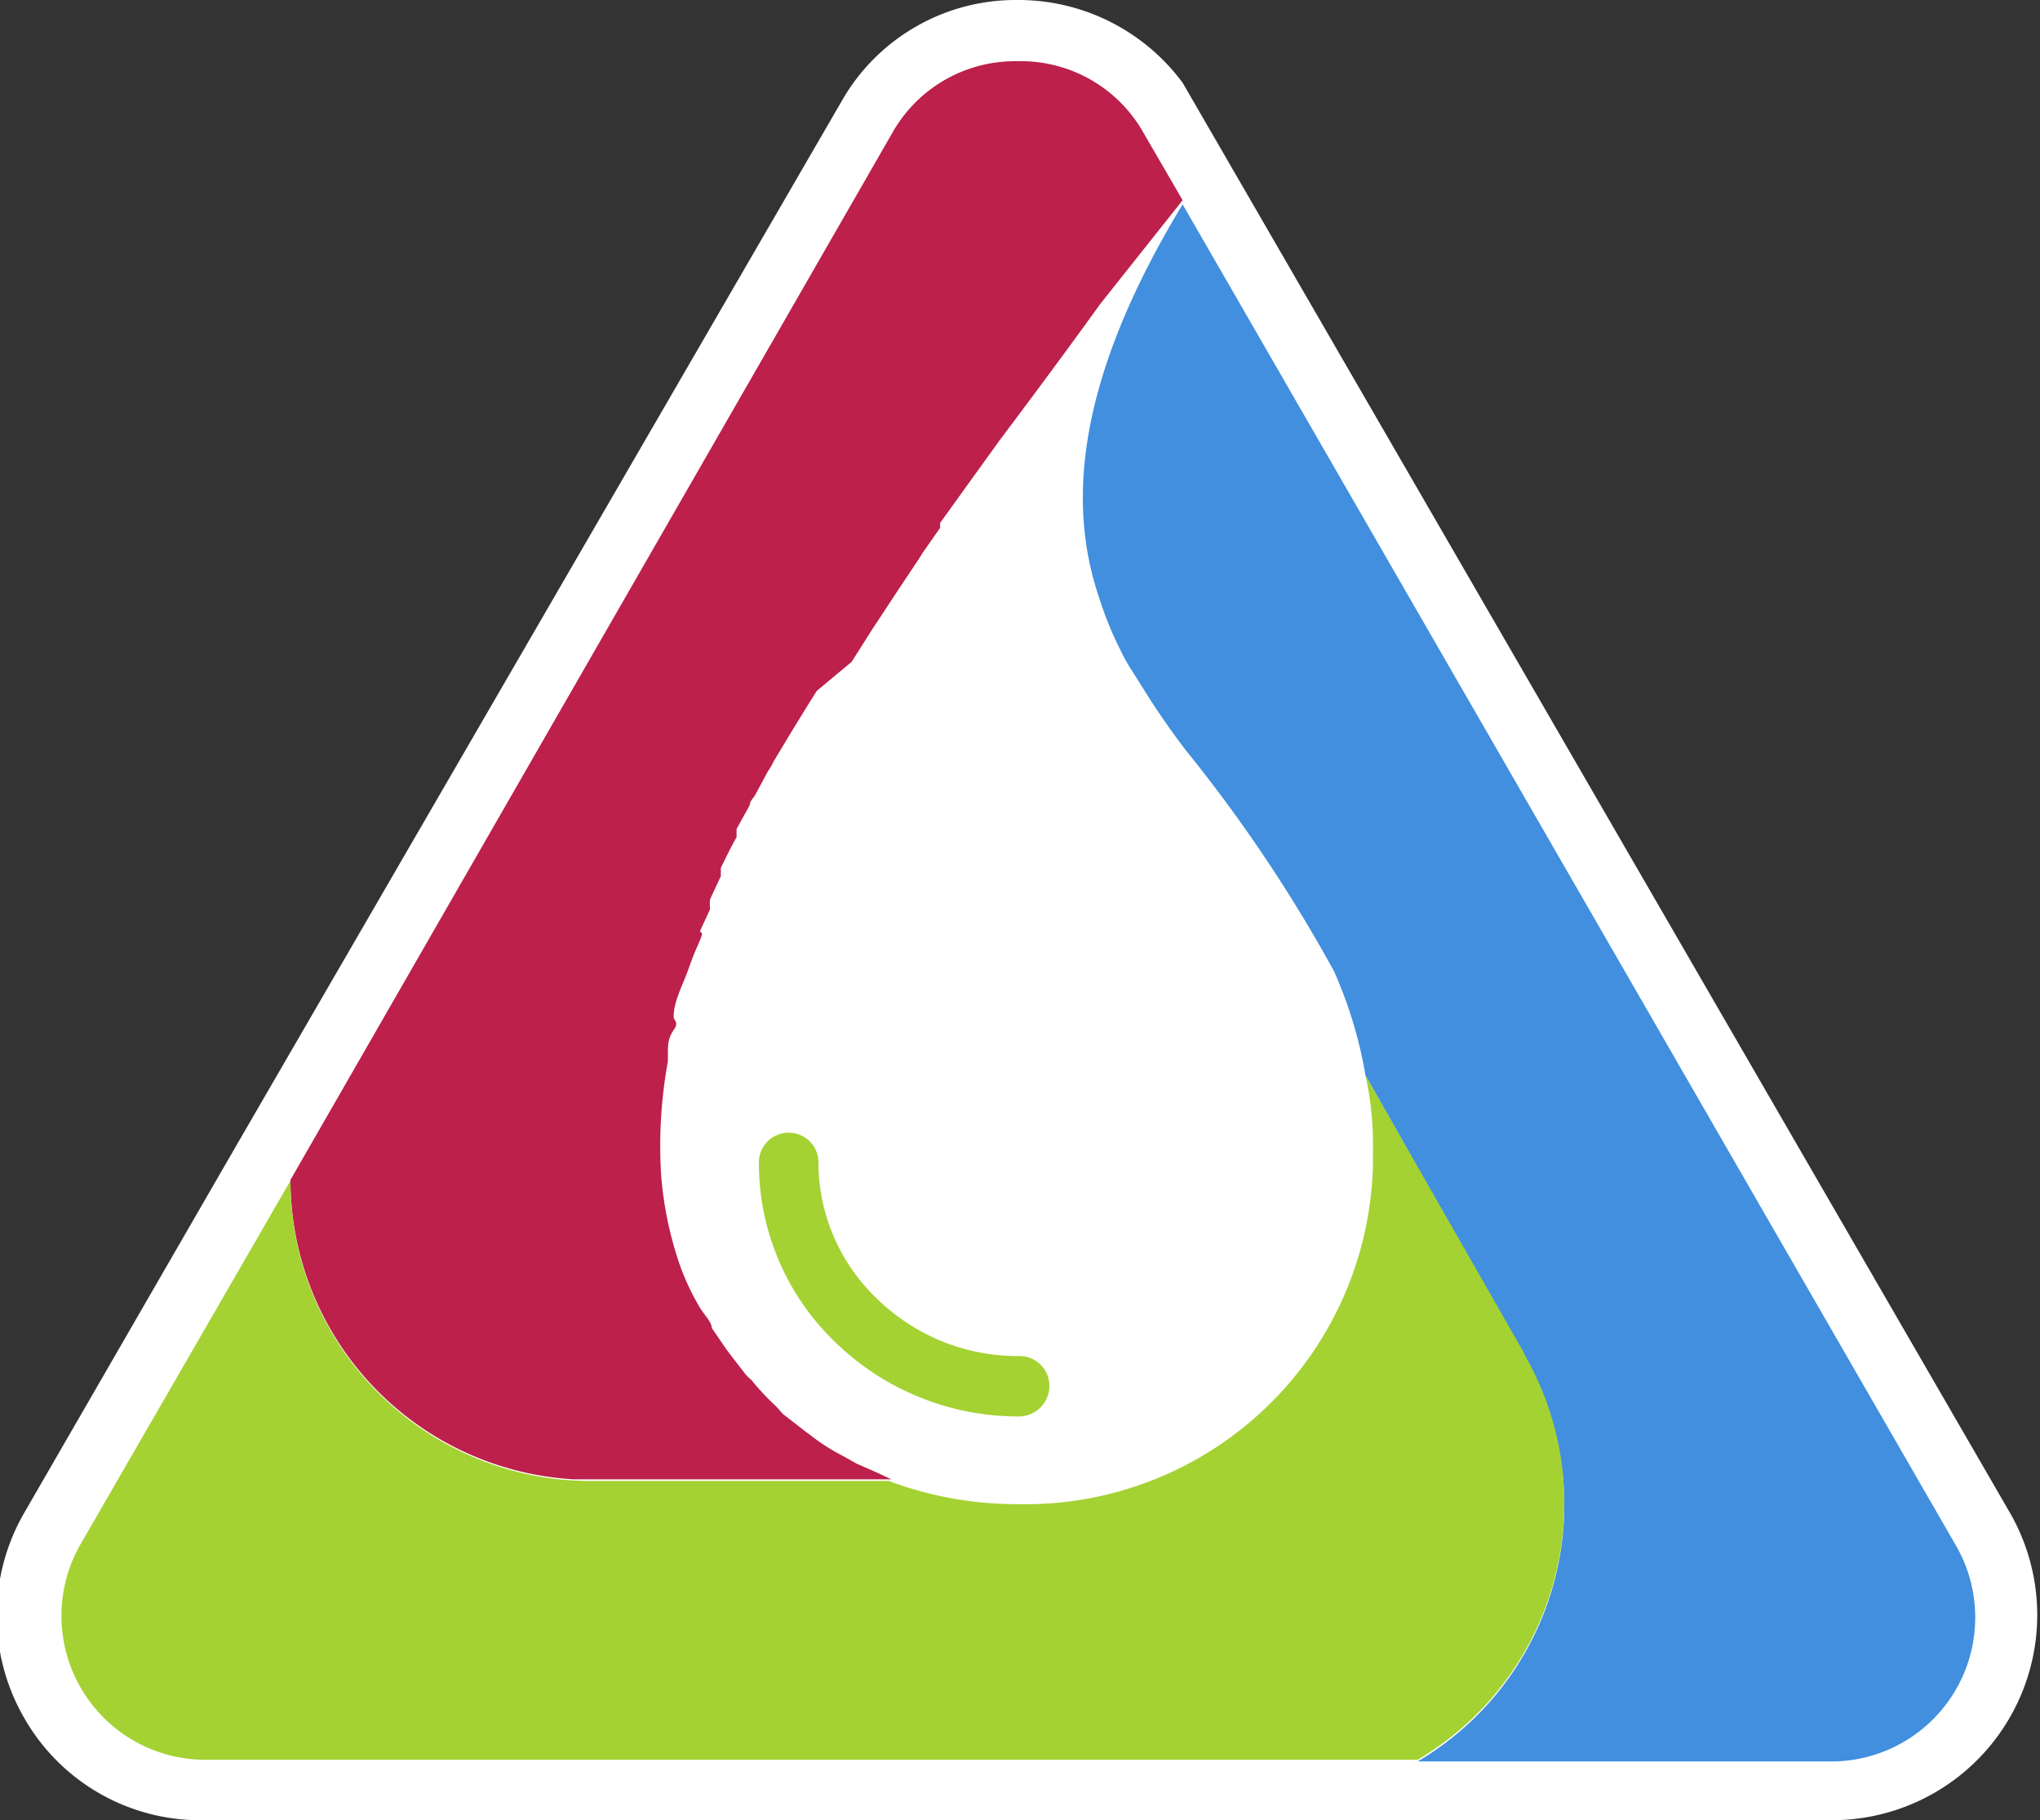
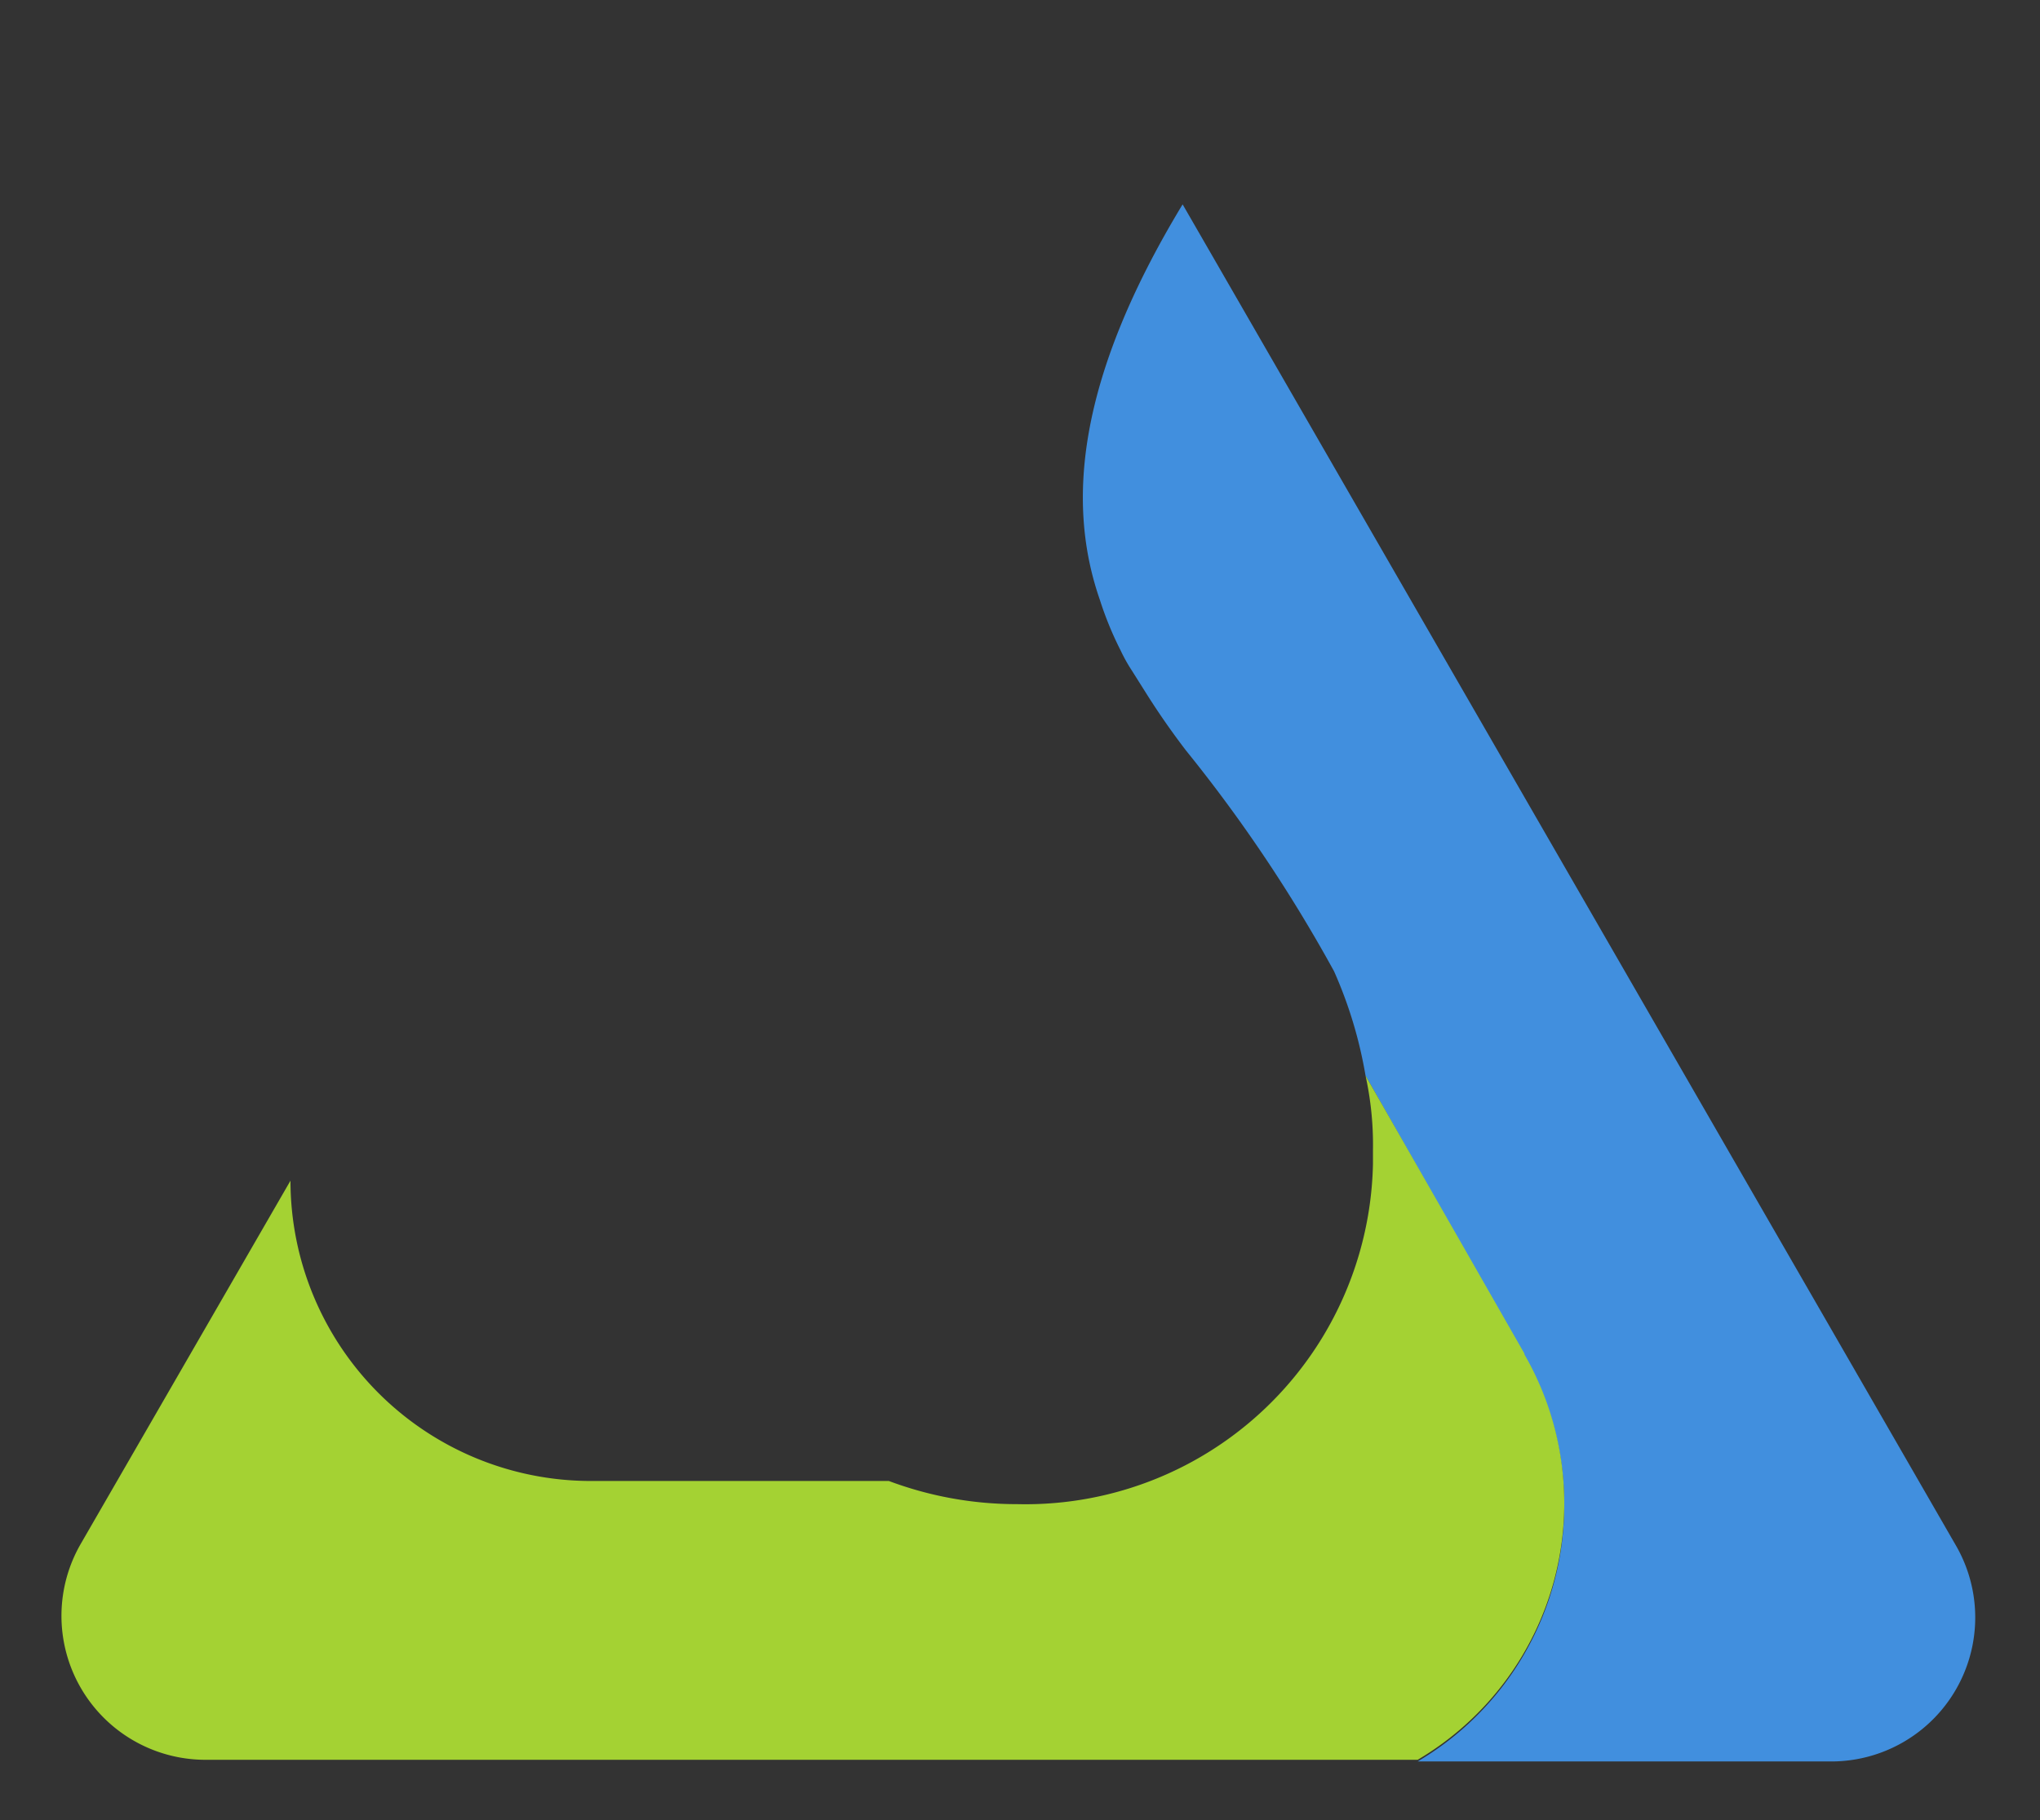
<svg xmlns="http://www.w3.org/2000/svg" id="ICON_DELTA" viewBox="0 0 24.65 22">
  <rect x="0" y="0" width="24.65" height="22" fill="#333333" stroke="none" />
  <defs>
    <style>.cls-1{fill:#fff}.cls-4{fill:#a4d233}</style>
  </defs>
  <g id="triangle_mark">
-     <path id="background" class="cls-1" d="M3.19 27A2.45 2.45 0 011 25.76a2.48 2.48 0 010-2.47l2.54-4.4 7.33-12.65A2.42 2.42 0 0113 5a2.47 2.47 0 012 1l10 17.29A2.48 2.48 0 0122.87 27z" transform="translate(-.71 -5)" />
-     <path id="drop" class="cls-1" d="M16.83 16.79a31.48 31.48 0 00-2.27-3.36c-.84-1.27-1.32-3 .47-6L14 8.68s-3.81 4.82-5 8a4.76 4.76 0 00.36 4.63A4.3 4.3 0 0013 23.18 4.2 4.2 0 0017.3 19v-.17a4.79 4.79 0 00-.47-2.04z" transform="translate(-.71 -5)" />
-     <path id="red" d="M4.22 19.26a3.63 3.63 0 003.42 3.62h3.84l-.17-.08-.25-.11-.16-.09a2.39 2.39 0 01-.34-.21l-.12-.09-.27-.21-.08-.09a3 3 0 01-.3-.32.6.6 0 01-.08-.08c-.09-.12-.19-.24-.27-.36l-.13-.19c0-.07-.09-.16-.14-.24a2.92 2.92 0 01-.17-.33 3 3 0 01-.13-.36 4.37 4.37 0 01-.17-.9 5.69 5.69 0 01.08-1.39v-.09c0-.1 0-.19.07-.29s0-.11 0-.16c0-.19.11-.38.18-.58s.09-.23.14-.35 0-.07 0-.11l.12-.26a.61.61 0 010-.12l.13-.28v-.1c.06-.12.12-.25.19-.37v-.1l.16-.29c0-.05.05-.09.07-.13l.15-.28a.75.75 0 00.07-.12l.21-.35.24-.39.07-.11L11 13l.07-.11.19-.3.06-.09.25-.38.24-.36.05-.08.21-.3v-.06l.72-1C13.55 9.31 14 8.68 14 8.68l1-1.26-.47-.81A1.7 1.7 0 0013 5.74a1.7 1.7 0 00-1.51.87z" transform="translate(-.71 -5)" fill="#bc204b" />
    <path id="blue" d="M15 7.47c-1.29 2.13-1.4 3.63-1 4.78a4.11 4.11 0 00.25.61 2 2 0 00.14.25l.17.27q.22.35.48.69a18 18 0 011.79 2.67 5.25 5.25 0 01.38 1.26l1.92 3.39a3.6 3.6 0 01-1.29 4.9h5a1.74 1.74 0 001.51-2.6z" transform="translate(-.71 -5)" fill="#418fde" />
    <path id="green" class="cls-4" d="M19.13 21.36L17.21 18a3.9 3.9 0 01.09.9v.17a4.2 4.2 0 01-4.3 4.11 4.4 4.4 0 01-1.55-.28H7.84a3.63 3.63 0 01-3.62-3.63l-2.54 4.4a1.74 1.74 0 001.51 2.6h14.65a3.6 3.6 0 001.29-4.9z" transform="translate(-.71 -5)" />
-     <path id="green-drop" class="cls-4" d="M10.6 19.05a.36.36 0 10-.72 0 3 3 0 00.92 2.17 3.17 3.17 0 002.23.9.37.37 0 00.36-.37.36.36 0 00-.36-.36 2.43 2.43 0 01-1.72-.69 2.28 2.28 0 01-.71-1.7z" transform="translate(-.71 -5)" />
  </g>
</svg>